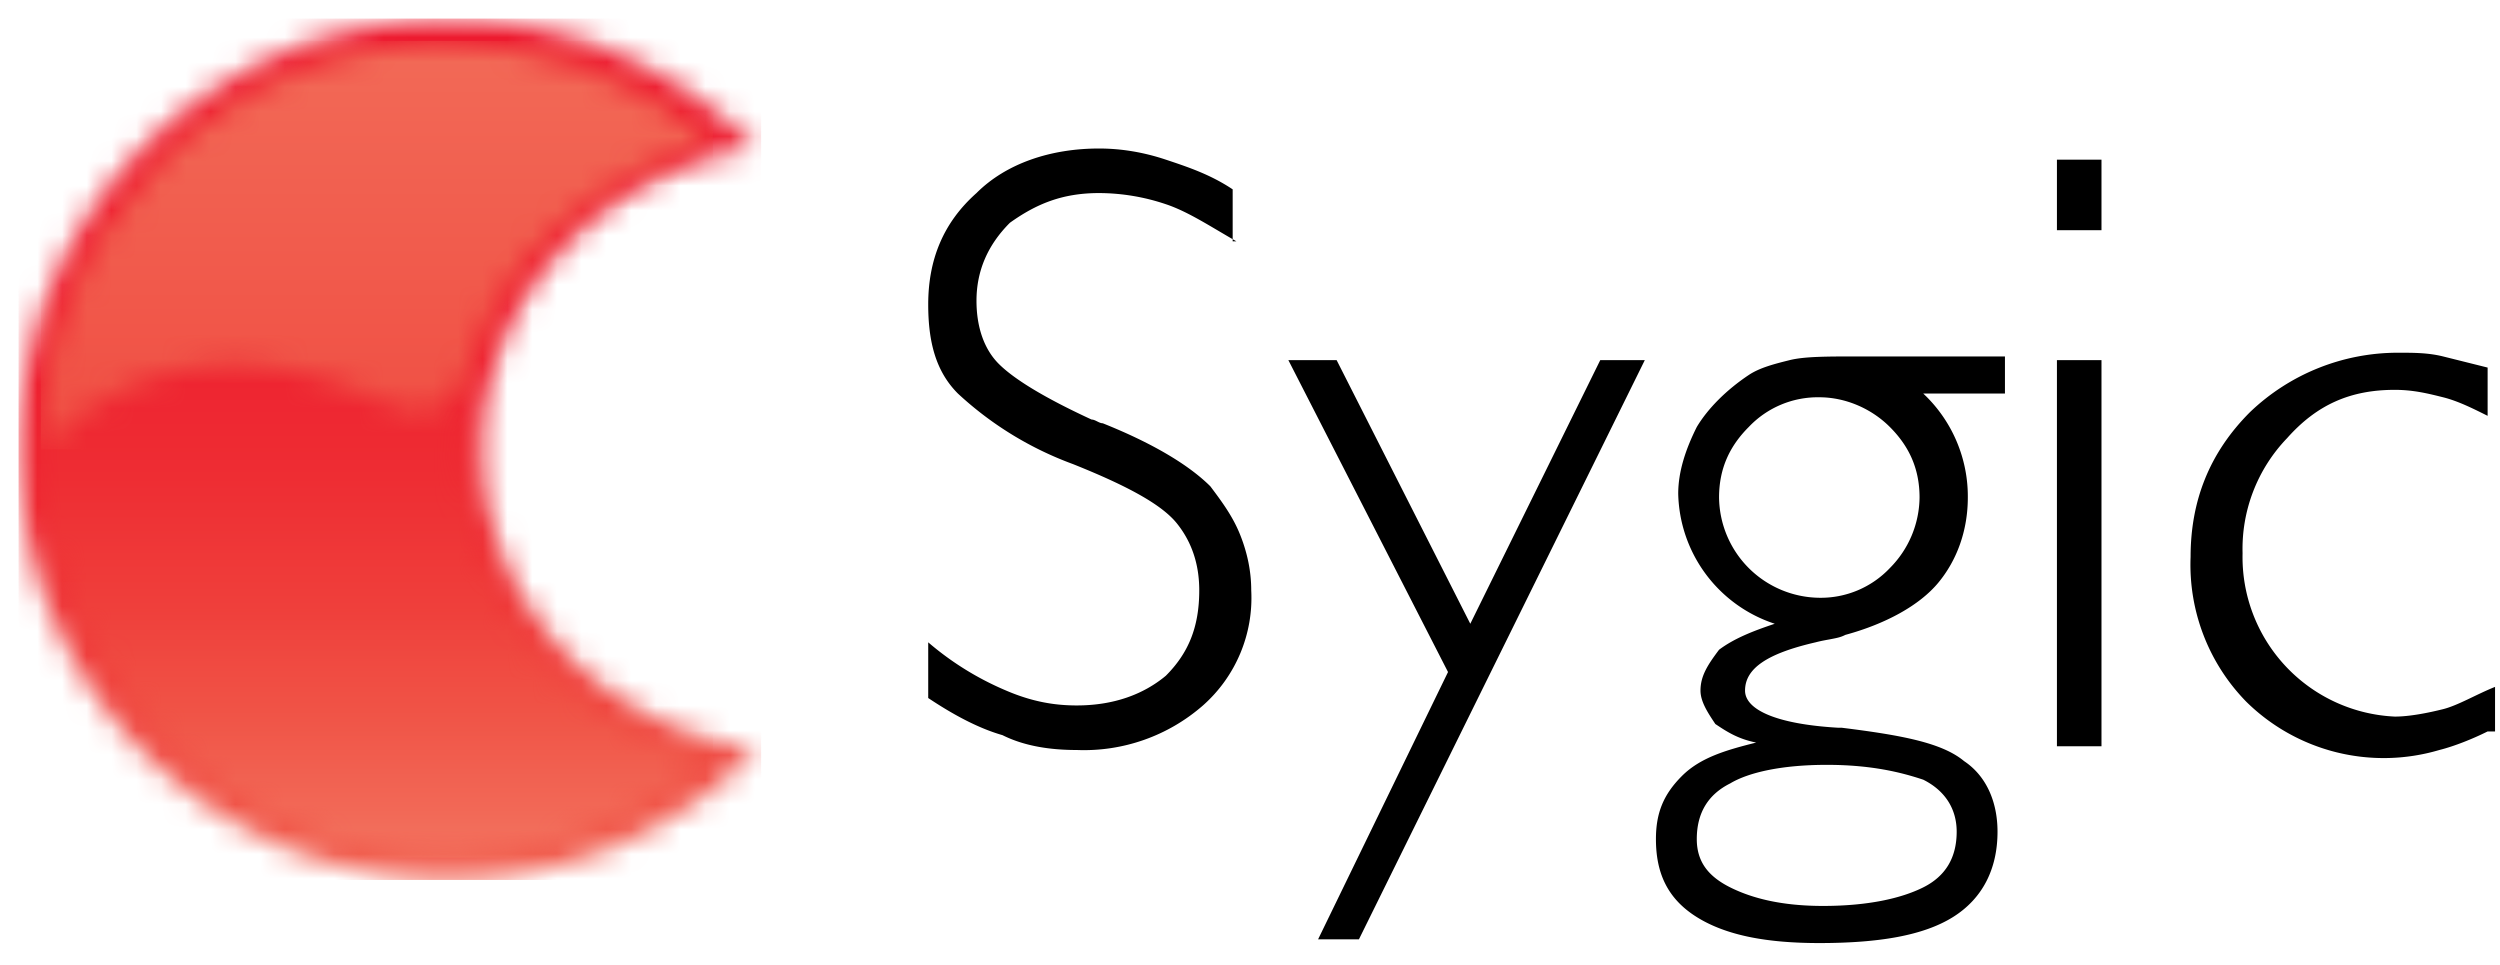
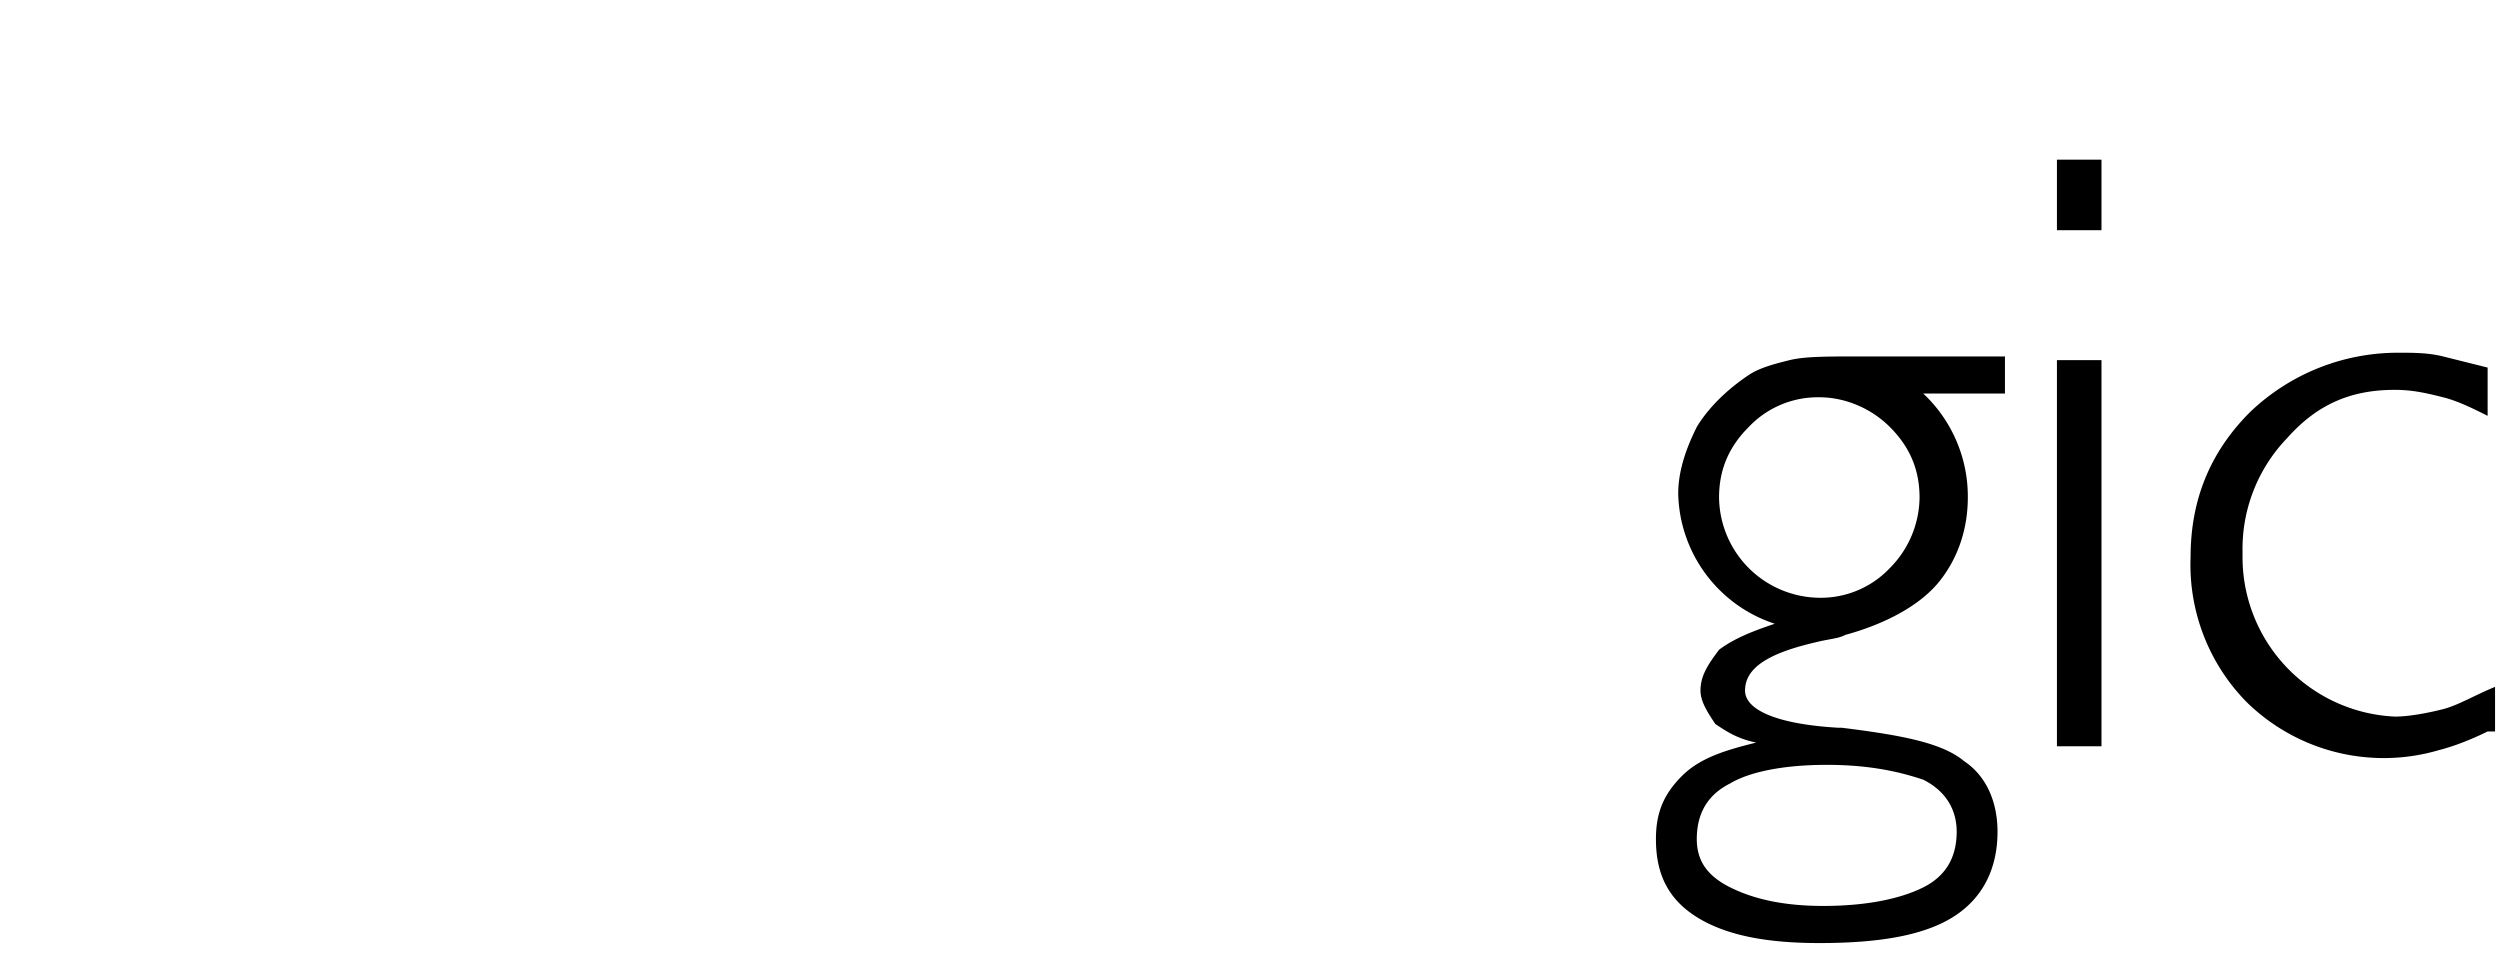
<svg xmlns="http://www.w3.org/2000/svg" width="101" height="39" fill="none">
  <mask id="a" maskUnits="userSpaceOnUse" x="0" y="0" width="31" height="36">
    <path fill-rule="evenodd" clip-rule="evenodd" d="M.75 18.15c0 9.6 7.8 17.4 17.4 17.4 4.95 0 9.3-2.1 12.45-5.25-6.3-.9-11.1-6-11.1-12.15S24.3 6.9 30.6 6A17.41 17.41 0 00.75 18.15z" fill="#fff" />
  </mask>
  <g mask="url(#a)">
-     <path fill="url(#paint0_linear)" d="M.75.75h30v34.8h-30z" />
-   </g>
+     </g>
  <mask id="b" maskUnits="userSpaceOnUse" x="1" y="1" width="28" height="34">
-     <path fill-rule="evenodd" clip-rule="evenodd" d="M1.65 18.15c0 9.15 7.35 16.5 16.5 16.5 3.9 0 7.65-1.5 10.65-3.9-5.85-1.65-10.05-6.6-10.05-12.6 0-5.85 4.2-10.95 10.05-12.6-3-2.55-6.6-3.9-10.65-3.9-9 0-16.5 7.5-16.5 16.5z" fill="#fff" />
-   </mask>
+     </mask>
  <g mask="url(#b)">
    <path fill="url(#paint1_linear)" d="M1.65 1.65H28.8v33H1.65z" />
  </g>
  <mask id="c" maskUnits="userSpaceOnUse" x="1" y="1" width="28" height="18">
    <path fill-rule="evenodd" clip-rule="evenodd" d="M1.65 18.15c5.7-5.7 11.7-2.85 14.55-1.65 1.05.45 2.4-.15 2.85-1.95 1.05-4.05 5.4-7.65 9.6-8.85-3-2.55-6.6-3.9-10.65-3.9C9.15 1.65 1.65 9.15 1.65 18.15z" fill="#fff" />
  </mask>
  <g mask="url(#c)">
-     <path fill="url(#paint2_linear)" d="M1.65 1.65H28.8v16.5H1.65z" />
-   </g>
-   <path d="M49.95 9.75c-1.05-.6-1.95-1.2-2.85-1.5a8.5 8.5 0 00-2.7-.45c-1.5 0-2.55.45-3.6 1.2-.9.9-1.35 1.95-1.35 3.15 0 1.05.3 1.95.9 2.55.6.6 1.8 1.35 3.75 2.25.15 0 .3.15.45.15 2.25.9 3.6 1.8 4.35 2.55.45.6.9 1.2 1.2 1.95.3.75.45 1.5.45 2.25a5.8 5.8 0 01-1.95 4.65 7.3 7.3 0 01-5.1 1.8c-1.05 0-2.1-.15-3-.6-1.05-.3-2.1-.9-3-1.5v-2.25a12 12 0 003.15 1.95c1.05.45 1.95.6 2.85.6 1.5 0 2.7-.45 3.6-1.2.9-.9 1.35-1.95 1.35-3.45 0-1.05-.3-1.95-.9-2.7-.6-.75-1.95-1.5-4.2-2.4a13.84 13.84 0 01-4.65-2.85c-.9-.9-1.2-2.1-1.2-3.6 0-1.8.6-3.3 1.95-4.5 1.2-1.2 3-1.8 4.95-1.8.9 0 1.8.15 2.7.45.9.3 1.8.6 2.7 1.2v2.1M58.5 27.15l-6.45-12.6H54l5.4 10.65 5.25-10.65h1.8L54.9 37.95h-1.65l5.25-10.8z" fill="#000" />
+     </g>
  <path fill-rule="evenodd" clip-rule="evenodd" d="M71.7 25.2a5.66 5.66 0 01-3.9-5.25c0-.9.3-1.8.75-2.7.45-.75 1.2-1.5 2.1-2.1.45-.3 1.05-.45 1.65-.6.6-.15 1.5-.15 2.85-.15H81v1.5h-3.3a5.7 5.7 0 011.8 4.2c0 1.35-.45 2.55-1.2 3.45-.75.9-2.1 1.65-3.75 2.1-.19.1-.37.13-.63.18-.16.03-.34.06-.57.12-1.95.45-2.85 1.05-2.85 1.95 0 .75 1.2 1.35 3.75 1.5h.15c2.4.3 4.05.6 4.95 1.35.9.6 1.35 1.65 1.35 2.85 0 1.5-.6 2.7-1.8 3.45-1.2.75-3 1.05-5.4 1.05-2.1 0-3.75-.3-4.95-1.05-1.2-.75-1.65-1.8-1.65-3.15 0-1.05.3-1.8 1.05-2.55.75-.75 1.8-1.05 3-1.35-.75-.15-1.2-.45-1.65-.75-.3-.45-.6-.9-.6-1.35 0-.6.3-1.05.75-1.65.6-.45 1.35-.75 2.25-1.05zm2.1 5.7c-1.8 0-3.15.3-3.9.75-.9.45-1.35 1.2-1.35 2.25 0 .9.45 1.5 1.35 1.95.9.45 2.1.75 3.75.75 1.8 0 3.15-.3 4.05-.75.9-.45 1.35-1.2 1.35-2.25 0-.9-.45-1.65-1.35-2.1-.9-.3-2.1-.6-3.9-.6zm-3.15-7.95a4.1 4.1 0 01-1.2-2.85c0-1.2.45-2.1 1.2-2.85a3.84 3.84 0 012.85-1.2c1.05 0 2.1.45 2.85 1.2s1.2 1.65 1.2 2.85a4.1 4.1 0 01-1.2 2.85 3.84 3.84 0 01-2.85 1.2 4.1 4.1 0 01-2.85-1.2zM83.1 9.3h1.8V6.45h-1.8V9.3zm0 20.85h1.8v-15.6h-1.8v15.6z" fill="#000" />
  <path d="M100.5 29.55c-.6.3-1.35.6-1.95.75a7.91 7.91 0 01-7.8-1.95 7.91 7.91 0 01-2.25-5.85c0-2.25.75-4.2 2.4-5.85a8.64 8.64 0 016-2.4c.6 0 1.2 0 1.8.15l1.8.45v1.95c-.6-.3-1.2-.6-1.8-.75-.6-.15-1.2-.3-1.95-.3-1.8 0-3.15.6-4.35 1.95a6.45 6.45 0 00-1.8 4.65 6.45 6.45 0 006.15 6.6c.6 0 1.35-.15 1.95-.3.6-.15 1.35-.6 2.1-.9v1.8" fill="#000" />
  <defs>
    <linearGradient id="paint0_linear" x1="30.78" y1="35.62" x2="30.78" y2=".8" gradientUnits="userSpaceOnUse">
      <stop stop-color="#F15D4D" />
      <stop offset=".06" stop-color="#F05346" />
      <stop offset=".21" stop-color="#EF3F3B" />
      <stop offset=".38" stop-color="#EE2D33" />
      <stop offset=".59" stop-color="#EE2030" />
      <stop offset="1" stop-color="#ED1B2F" />
    </linearGradient>
    <linearGradient id="paint1_linear" x1="29.57" y1="35.66" x2="29.57" y2=".84" gradientUnits="userSpaceOnUse">
      <stop stop-color="#F47C67" />
      <stop offset=".08" stop-color="#F26957" />
      <stop offset=".2" stop-color="#F05346" />
      <stop offset=".32" stop-color="#EF3F3B" />
      <stop offset=".47" stop-color="#EE2D33" />
      <stop offset=".65" stop-color="#EE2030" />
      <stop offset="1" stop-color="#ED1B2F" />
    </linearGradient>
    <linearGradient id="paint2_linear" x1="28.83" y1="18.21" x2="28.83" y2="1.69" gradientUnits="userSpaceOnUse">
      <stop stop-color="#F04E43" />
      <stop offset=".01" stop-color="#F04E43" />
      <stop offset="1" stop-color="#F26A57" />
    </linearGradient>
  </defs>
</svg>